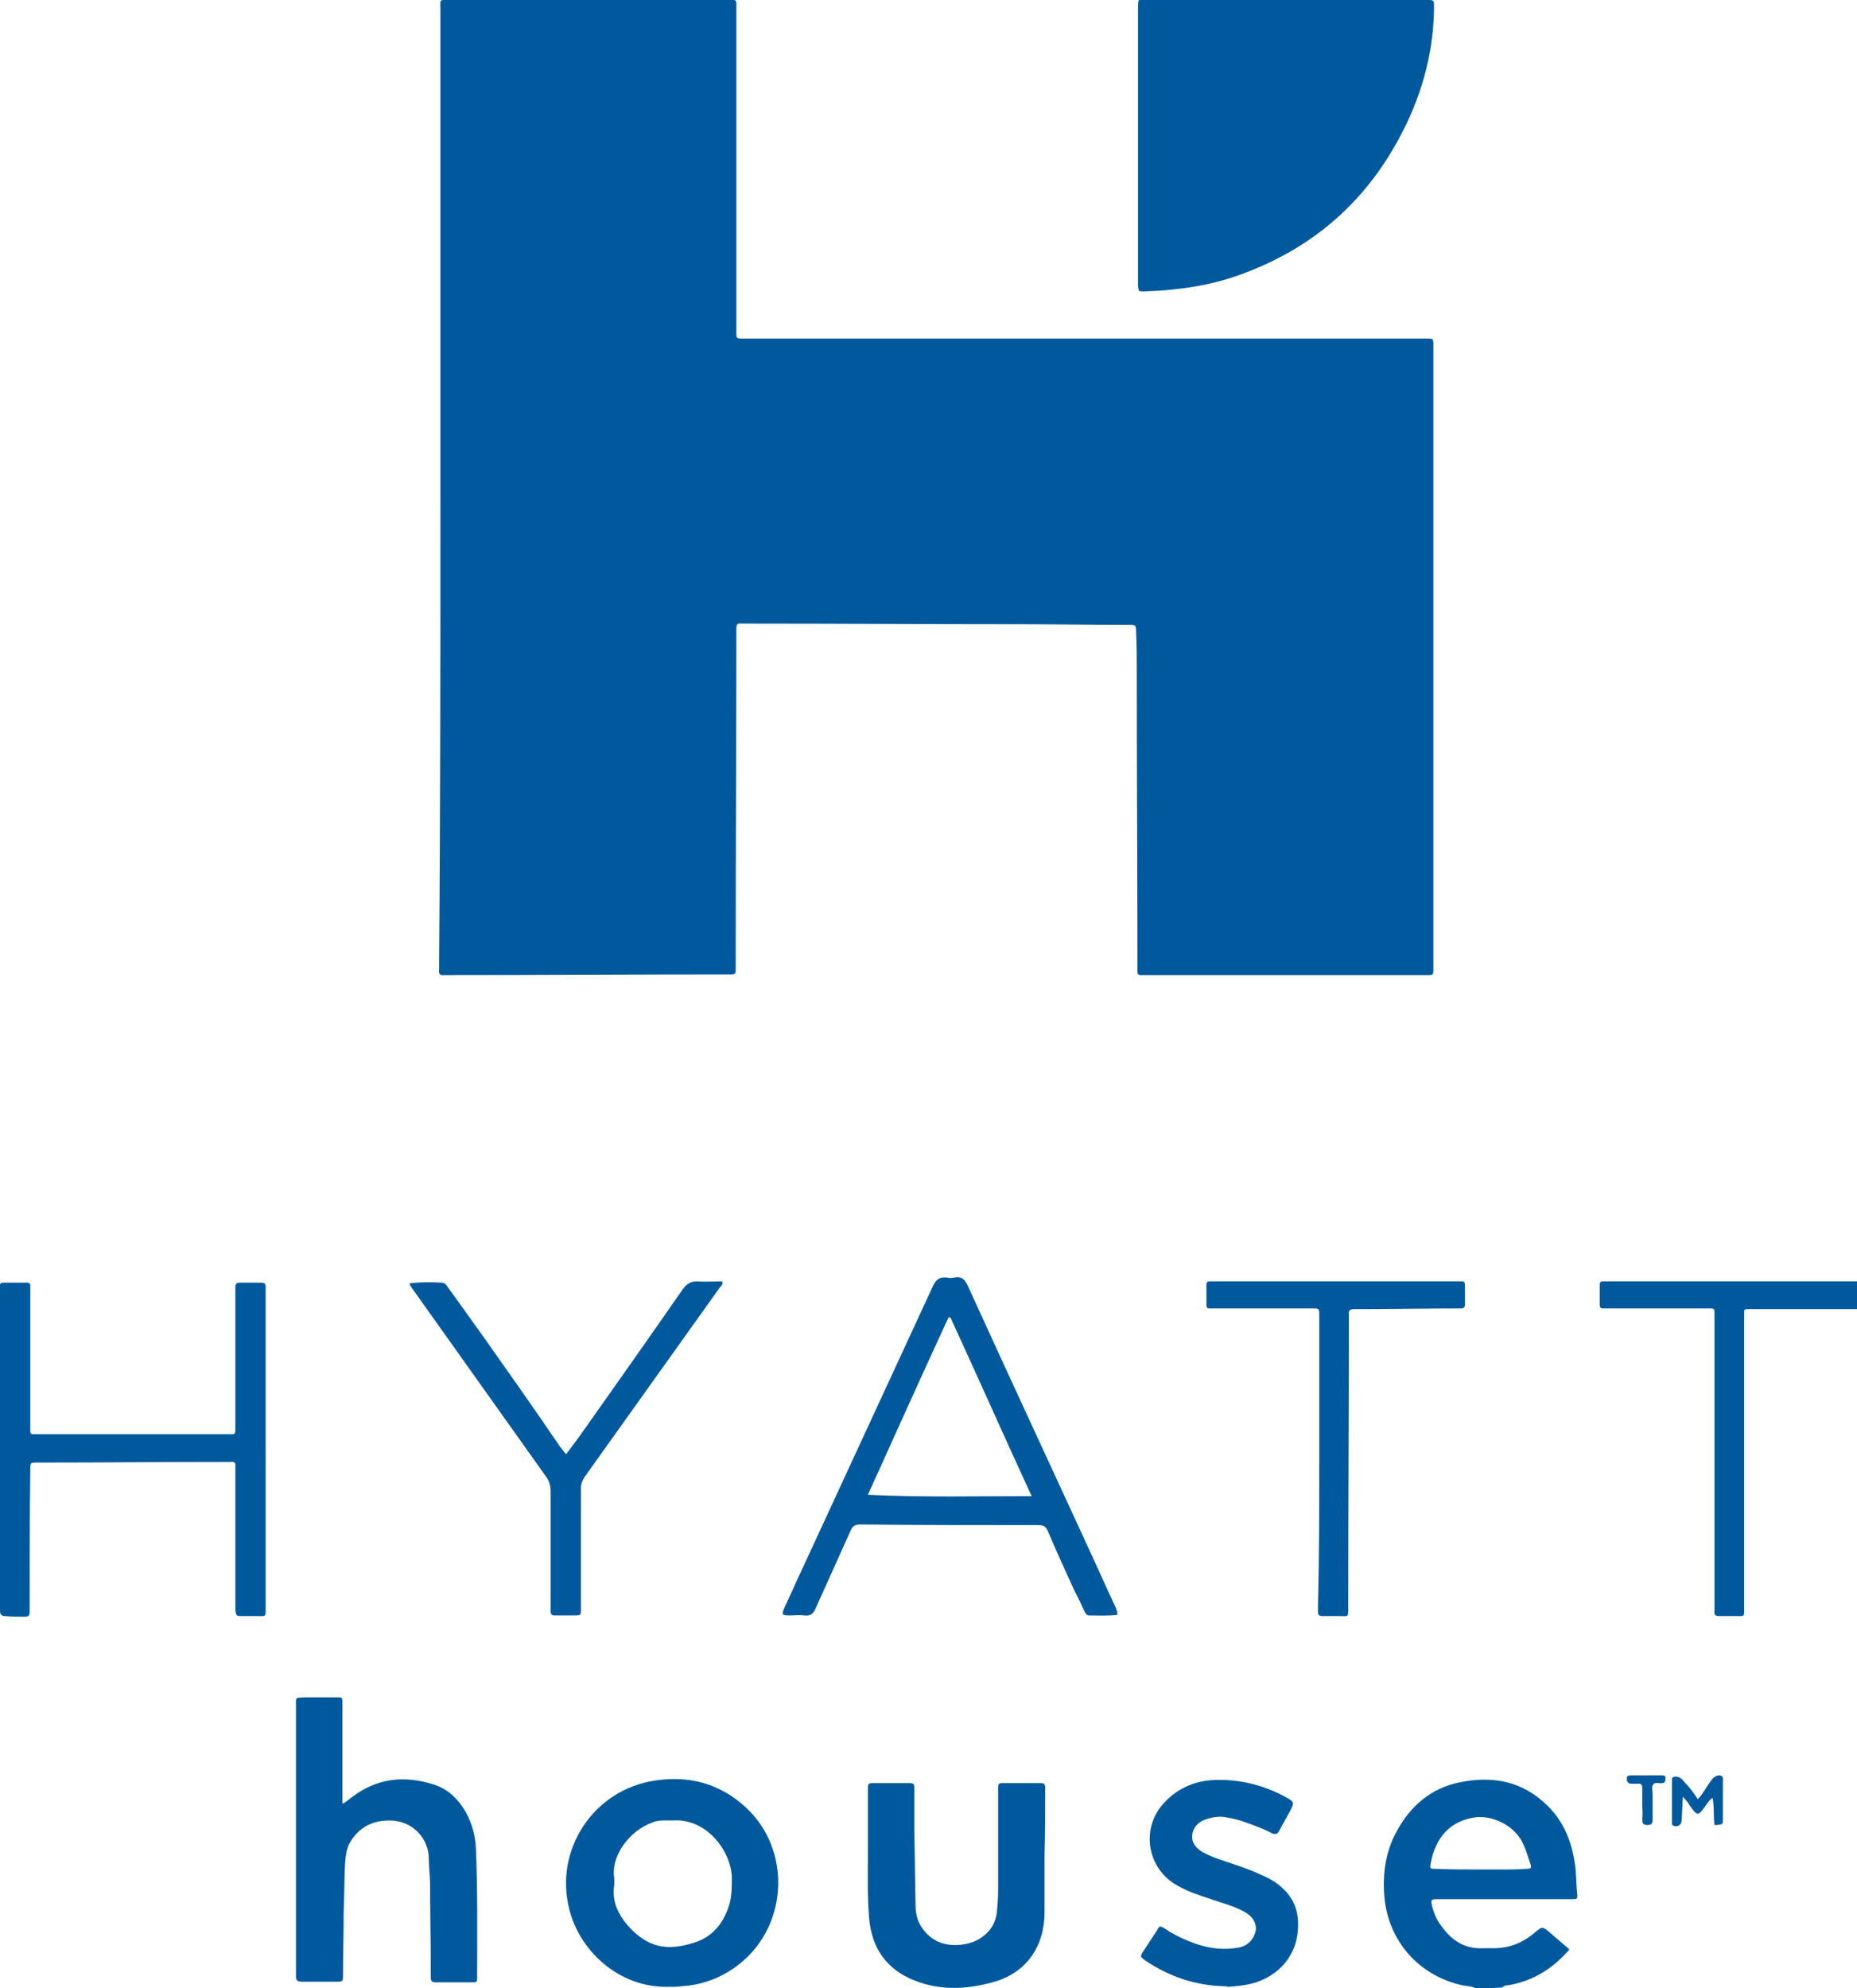
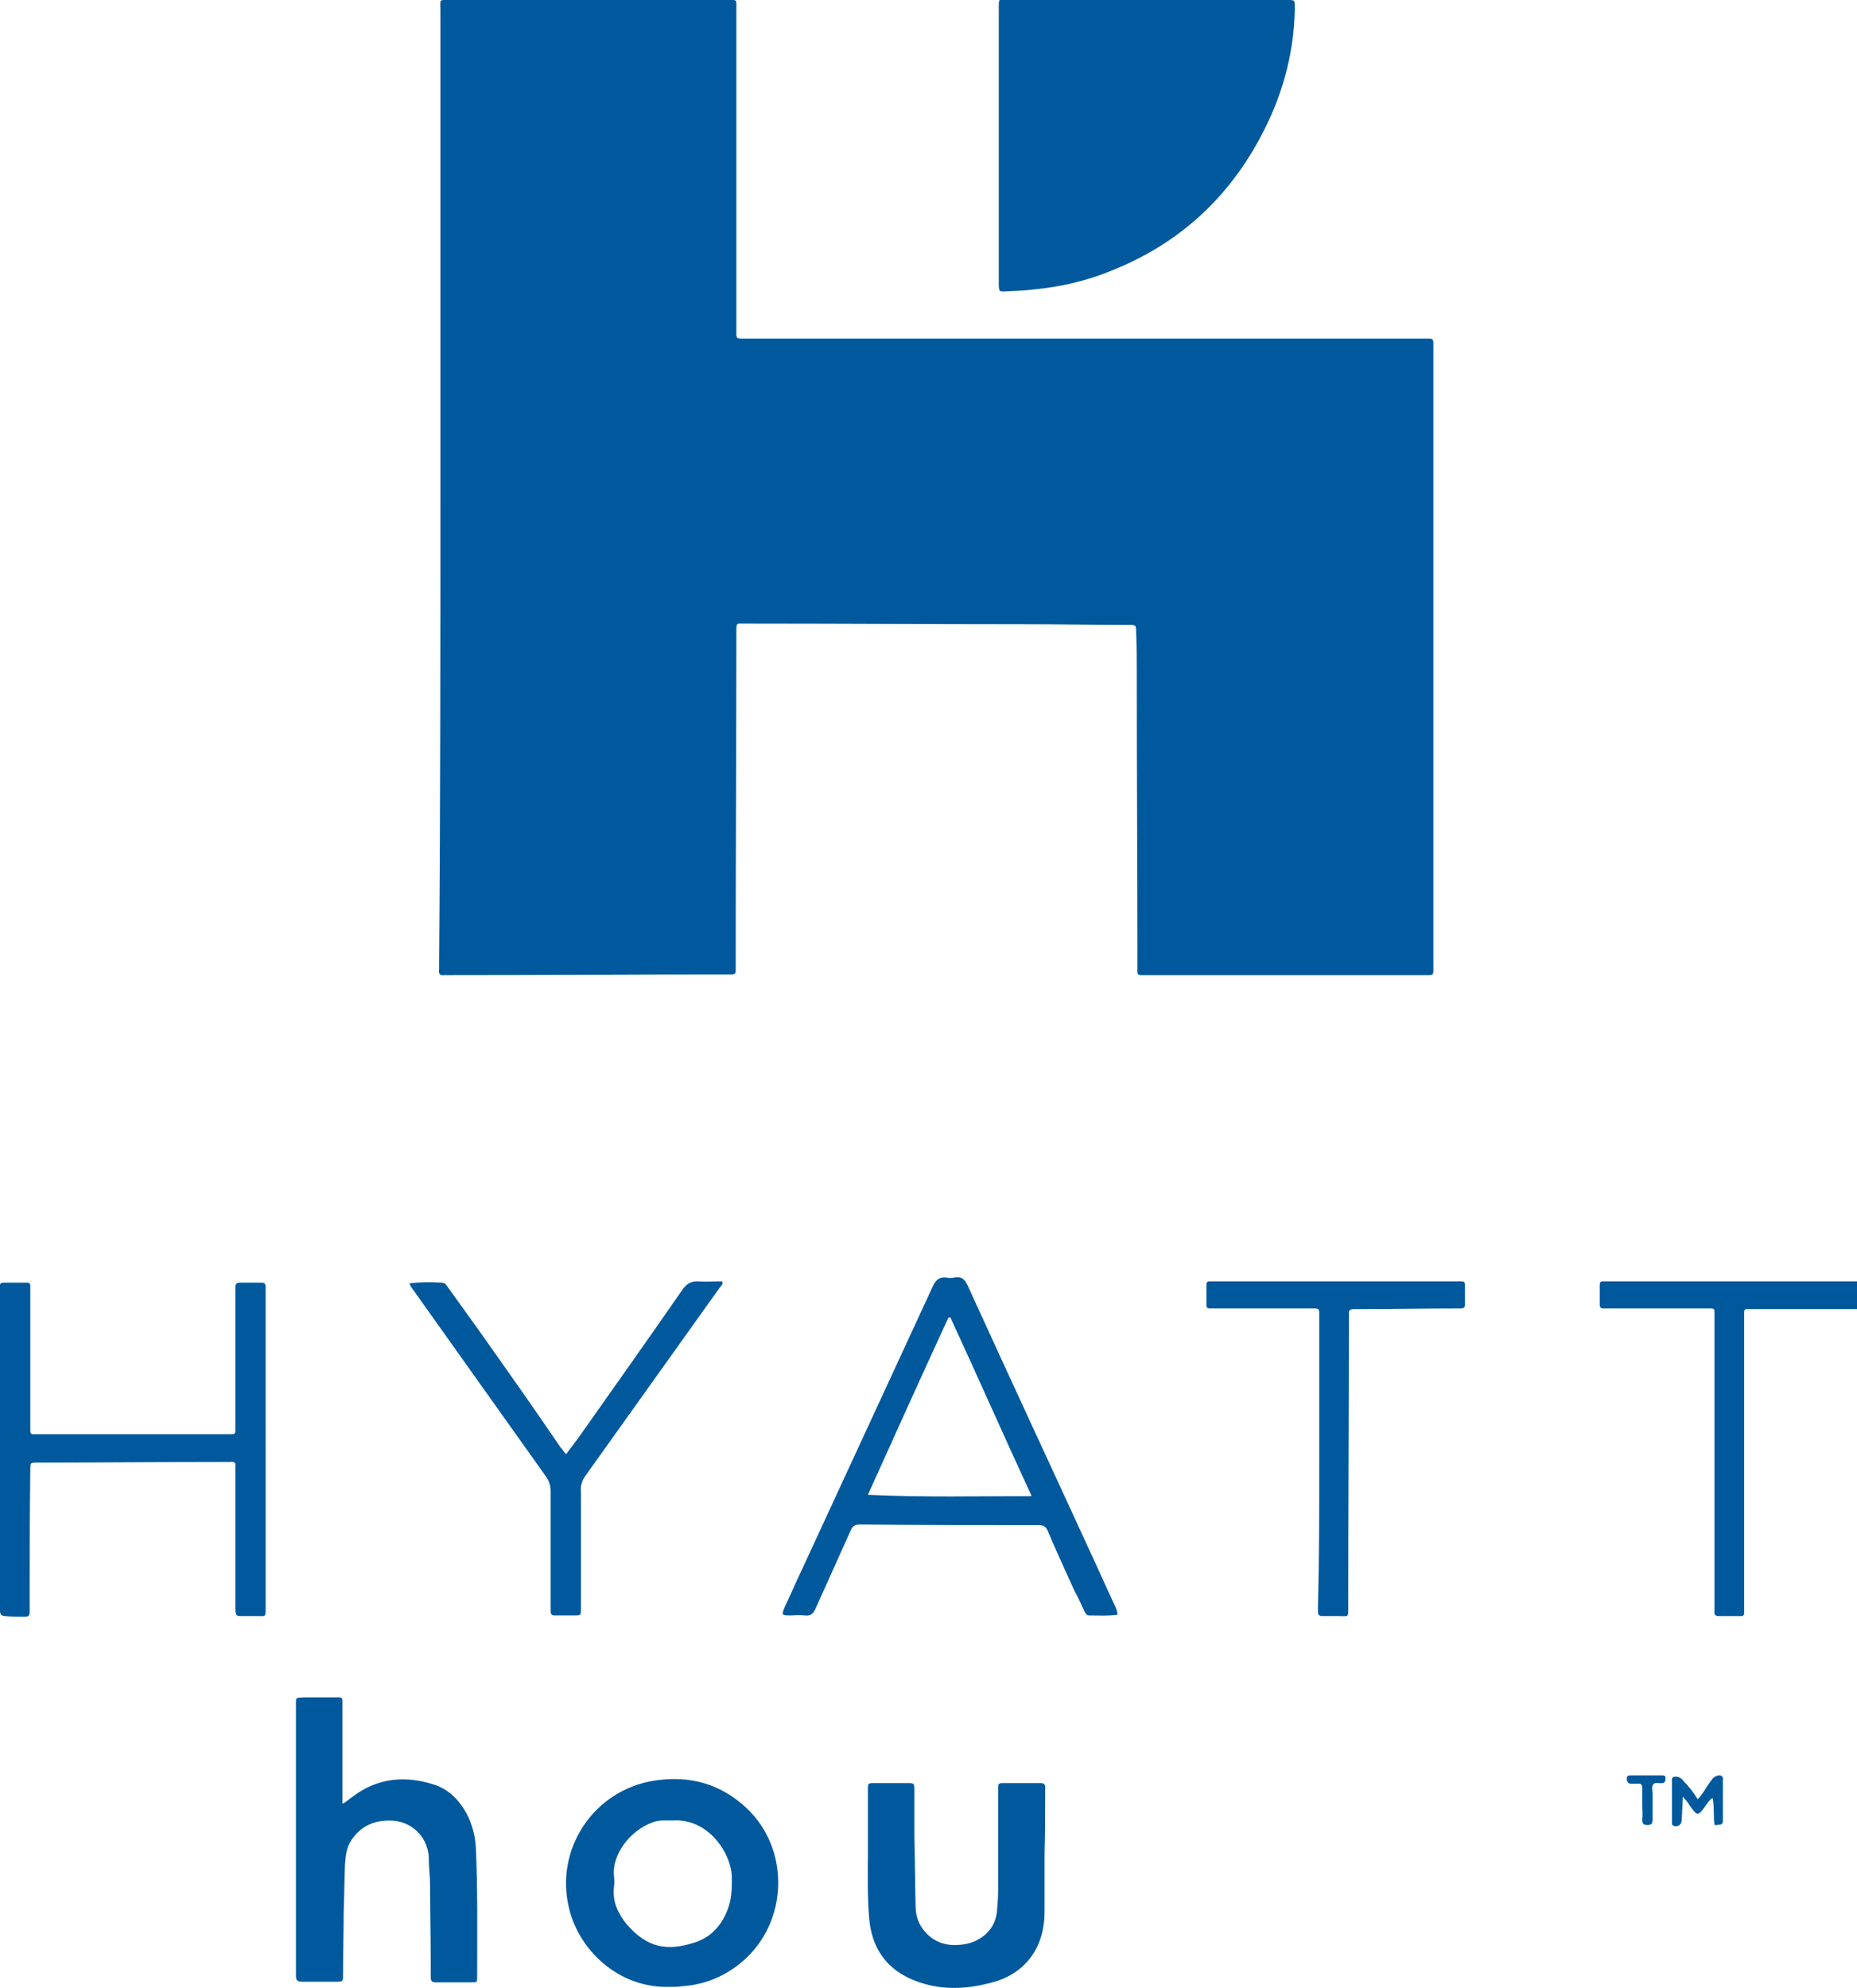
<svg xmlns="http://www.w3.org/2000/svg" version="1.1" id="Layer_1" x="0px" y="0px" viewBox="0 0 288 308.3" style="enable-background:new 0 0 288 308.3;" xml:space="preserve">
  <style type="text/css">
	.st0{fill:#00599D;}
</style>
  <g id="FtAZmX_1_">
    <g>
-       <path class="st0" d="M228.8,308.3c-0.5-0.3-1.2-0.3-1.8-0.4c-6.8-1.4-11.7-6.8-12.3-13.8c-0.3-3.6,0.2-7,1.9-10.1    c2.1-3.9,5.3-6.7,9.7-7.6c5.2-1.1,9.9-0.2,13.8,3.7c2.4,2.4,3.6,5.4,4.1,8.6c0.3,1.6,0.2,3.3,0.4,4.9c0.1,0.9,0,0.9-0.9,0.9    c-2.3,0-4.7,0-7,0c-4.4,0-8.8,0-13.2,0c-0.2,0-0.4,0-0.6,0c-1,0-1,0.1-0.8,1.1c0.3,1.1,0.7,2.1,1.4,3c1.6,2.3,3.7,3.7,6.7,3.5    c0.3,0,0.7,0,1,0c2.6,0.1,4.8-0.7,6.8-2.4c1.2-1,1.2-1,2.4,0c1,0.9,2,1.7,3,2.6c-2.5,2.9-5.5,4.8-9.2,5.5c-0.4,0.1-0.9,0-1.2,0.4    C231.5,308.3,230.1,308.3,228.8,308.3z M229.6,289.9C229.6,289.9,229.6,289.8,229.6,289.9c1.1,0,2.3,0,3.4,0c1.2,0,2.4,0,3.6-0.1    c0.9,0,1-0.1,0.7-0.9c-0.3-0.9-0.6-1.9-1-2.8c-1.1-2.7-4.4-4.6-7.4-4.3c-4,0.5-6.3,3.2-7,7.1c-0.2,0.9-0.1,0.9,0.9,0.9    C225.1,289.9,227.3,289.9,229.6,289.9z" />
      <path class="st0" d="M288,203c-5.4,0-10.8,0-16.1,0c-0.3,0-0.6,0-0.9,0c-0.4,0-0.5,0.1-0.5,0.5c0,0.3,0,0.7,0,1    c0,14.9,0,29.7,0,44.6c0,1.7,0.2,1.5-1.5,1.5c-0.8,0-1.6,0-2.3,0c-0.6,0-0.9-0.1-0.8-0.8c0-0.3,0-0.7,0-1c0-14.8,0-29.6,0-44.4    c0-1.7,0.2-1.5-1.5-1.5c-4.9,0-9.9,0-14.8,0c-0.3,0-0.7,0-1,0s-0.5-0.2-0.5-0.5c0-1.1,0-2.1,0-3.2c0-0.4,0.2-0.5,0.5-0.5    s0.7,0,1,0c12.8,0,25.6,0,38.4,0C288,200.2,288,201.6,288,203z" />
      <path class="st0" d="M68.3,75.6c0-24.7,0-49.3,0-74C68.3-0.2,68,0,69.8,0c14.3,0,28.6,0,42.9,0c1.7,0,1.5-0.2,1.5,1.5    c0,16.4,0,32.9,0,49.3c0,1.9-0.2,1.7,1.6,1.7c34.9,0,69.9,0,104.8,0c1.9,0,1.7-0.2,1.7,1.7c0,31.8,0,63.6,0,95.4    c0,1.8,0.2,1.6-1.6,1.6c-14.3,0-28.5,0-42.8,0c-1.7,0-1.5,0.2-1.5-1.5c0-15.2-0.1-30.4-0.1-45.6c0-2,0-4-0.1-6    c0-1.2,0-1.2-1.2-1.2c-5.5,0-10.9-0.1-16.4-0.1c-14.3,0-28.6-0.1-42.9-0.1c-0.1,0-0.2,0-0.2,0c-1.3,0-1.3-0.2-1.3,1.3    c0,17.2-0.1,34.4-0.1,51.5c0,1.8,0.2,1.6-1.6,1.6c-14.2,0-28.4,0.1-42.7,0.1c-0.3,0-0.6,0-0.9,0c-0.7,0.1-0.9-0.2-0.8-0.9    c0-0.3,0-0.7,0-1C68.3,124.8,68.3,100.2,68.3,75.6z" />
-       <path class="st0" d="M199.4,0c7.2,0,14.4,0,21.6,0c1.5,0,1.4-0.1,1.4,1.4c-0.1,7.2-2.1,14-5.5,20.2c-5.2,9.6-12.9,16.4-23,20.4    c-3.9,1.6-7.9,2.5-12.1,2.9c-1.5,0.2-2.9,0.2-4.4,0.3c-0.8,0-0.8,0-0.9-0.8c0-0.3,0-0.6,0-0.9c0-14,0-28,0-42c0-0.2,0-0.3,0-0.5    c0-1.1,0-1.1,1.1-1.1C184.9,0,192.2,0,199.4,0z" />
+       <path class="st0" d="M199.4,0c1.5,0,1.4-0.1,1.4,1.4c-0.1,7.2-2.1,14-5.5,20.2c-5.2,9.6-12.9,16.4-23,20.4    c-3.9,1.6-7.9,2.5-12.1,2.9c-1.5,0.2-2.9,0.2-4.4,0.3c-0.8,0-0.8,0-0.9-0.8c0-0.3,0-0.6,0-0.9c0-14,0-28,0-42c0-0.2,0-0.3,0-0.5    c0-1.1,0-1.1,1.1-1.1C184.9,0,192.2,0,199.4,0z" />
      <path class="st0" d="M53.1,279.7c0.7-0.3,1.1-0.8,1.6-1.1c3.8-2.9,8.1-3.3,12.5-1.9c2.3,0.7,3.9,2.3,5.1,4.4    c0.9,1.7,1.4,3.5,1.5,5.4c0.3,6.7,0.2,13.3,0.2,20c0,0.9,0,0.9-0.9,0.9c-1.8,0-3.7,0-5.5,0c-0.6,0-0.8-0.2-0.8-0.8    c0-0.7,0-1.5,0-2.2c0-4-0.1-8.1-0.1-12.1c0-1.4-0.2-2.7-0.2-4.1c0-3-2.4-5.9-6.1-5.9c-2.6,0-4.6,1-6,3.2c-0.7,1.1-0.8,2.4-0.9,3.7    c-0.1,2.4-0.1,4.8-0.2,7.3c0,3.2-0.1,6.5-0.1,9.7c0,1.1,0,1.1-1.2,1.1c-1.7,0-3.5,0-5.2,0c-0.6,0-0.9-0.2-0.9-0.8    c0-0.2,0-0.4,0-0.6c0-13.7,0-27.4,0-41.2c0-1.6-0.2-1.4,1.4-1.5c1.5,0,3,0,4.6,0c1.3,0,1.2-0.1,1.2,1.2c0,4.6,0,9.2,0,13.8    C53.1,278.8,53.1,279.2,53.1,279.7z" />
      <path class="st0" d="M173.3,250.4c-1.5,0.2-3,0.1-4.4,0.1c-0.4,0-0.5-0.3-0.7-0.6c-0.5-1.1-1-2.2-1.6-3.3    c-1.4-3.1-2.8-6.1-4.1-9.2c-0.3-0.7-0.7-0.9-1.4-0.9c-9.2,0-18.5,0-27.7-0.1c-0.9,0-1.2,0.3-1.5,1c-1.8,4-3.6,8-5.4,12    c-0.4,0.9-0.8,1.2-1.7,1.1c-0.8-0.1-1.6,0-2.3,0c-1.3,0-1.3-0.1-0.8-1.3c1-2.1,1.9-4.2,2.9-6.3c6.7-14.5,13.4-29,20.1-43.5    c0.5-1,1-1.4,2.1-1.3c0.4,0.1,0.8,0.1,1.2,0c1.1-0.2,1.6,0.2,2.1,1.3c6.7,14.7,13.5,29.3,20.2,43.9c0.9,2,1.8,4,2.7,5.9    C173.2,249.7,173.3,250,173.3,250.4z M160,232c-4.3-9.3-8.4-18.6-12.6-27.7c-0.1,0-0.2,0-0.3,0c-4.2,9.1-8.3,18.2-12.5,27.5    C143.1,232.2,151.5,232,160,232z" />
      <path class="st0" d="M41.2,224.7c0,8.2,0,16.4,0,24.5c0,1.6,0.1,1.4-1.4,1.4c-0.7,0-1.5,0-2.2,0c-1,0-1,0-1.1-1.1    c0-0.4,0-0.8,0-1.2c0-6.7,0-13.3,0-20c0-0.3,0-0.6,0-0.9c0.1-0.6-0.2-0.8-0.8-0.7c-0.2,0-0.3,0-0.5,0c-9.7,0-19.3,0.1-29,0.1    c-0.1,0-0.2,0-0.4,0c-1.1,0-1.1,0-1.1,1.1C4.6,235,4.6,242,4.6,249.1c0,0.3,0,0.6,0,0.9c0,0.5-0.2,0.7-0.7,0.7c-1,0-2.1,0-3.1-0.1    c-0.5,0-0.8-0.2-0.8-0.8c0-0.8,0-1.6,0-2.5c-0.1-15.8,0-31.6,0-47.3c0-0.2,0-0.5,0-0.7c0-0.3,0.2-0.4,0.5-0.4c1.2,0,2.5,0,3.7,0    c0.4,0,0.5,0.2,0.5,0.5s0,0.7,0,1c0,6.8,0,13.6,0,20.5c0,0.3,0,0.7,0,1s0.1,0.5,0.4,0.5s0.6,0,0.9,0c9.7,0,19.5,0,29.2,0h0.1    c1.3,0,1.2,0.1,1.2-1.2c0-6.9,0-13.8,0-20.7c0-0.3,0-0.6,0-0.9c0-0.5,0.2-0.7,0.6-0.7c1.2,0,2.3,0,3.5,0c0.4,0,0.6,0.2,0.6,0.6    c0,0.3,0,0.7,0,1C41.2,208.5,41.2,216.6,41.2,224.7z" />
      <path class="st0" d="M103.8,308.1c-8.1,0.2-14-5.9-15.5-12c-2.4-9.3,3.8-18.6,13.3-20c5.4-0.8,10.1,0.5,14.1,4.2    c6.9,6.4,6.6,17.8-0.6,23.9c-2.7,2.3-5.9,3.6-9.4,3.8C105.1,308.1,104.5,308.1,103.8,308.1z M104.3,282.3c-1.1,0-2.2-0.1-3.1,0.3    c-3.6,1.3-6.2,5-6,8.1c0.1,0.7,0.1,1.4,0,2.1c-0.2,2.2,0.7,4,2,5.6c3.2,3.7,6.3,4.2,10.6,2.8c2.8-0.9,4.6-3.2,5.4-6.2    c0.3-1.3,0.3-2.6,0.3-3.9C113.4,287.2,109.7,281.9,104.3,282.3z" />
      <path class="st0" d="M162,287.6c0,3,0,5.9,0,8.9c0,5.3-2.8,9.5-8.1,10.9c-4,1.1-8.1,1.3-12.1-0.3c-4.3-1.7-6.6-5-7-9.6    c-0.3-3.4-0.2-6.9-0.2-10.3c0-3.2,0-6.4,0-9.6c0-1.1,0-1.1,1.1-1.1c1.6,0,3.3,0,4.9,0c1.2,0,1.2,0,1.2,1.1c0,2.2,0,4.4,0,6.7    c0.1,3.7,0.1,7.5,0.2,11.2c0,1.3,0.3,2.5,1.1,3.6c1.6,2.2,3.9,2.8,6.4,2.4c1.3-0.2,2.4-0.7,3.4-1.6s1.5-2,1.7-3.3    c0.1-1.1,0.2-2.3,0.2-3.4c0-5.1,0-10.1,0-15.2c0-0.3,0-0.6,0-0.9c0-0.5,0.2-0.6,0.7-0.6c2,0,3.9,0,5.9,0c0.8,0,0.7,0.5,0.7,1    C162.1,280.9,162.1,284.2,162,287.6C162.1,287.6,162.1,287.6,162,287.6z" />
      <path class="st0" d="M87.8,225.5c0.8-1.1,1.6-2.1,2.3-3.1c5.3-7.5,10.6-15,15.8-22.5c0.6-0.8,1.2-1.2,2.2-1.2c1.3,0.1,2.6,0,3.9,0    c0.2,0.5-0.2,0.7-0.4,1c-6.9,9.7-13.8,19.3-20.7,29c-0.6,0.8-0.9,1.6-0.8,2.6c0,5.8,0,11.7,0,17.5c0,0.2,0,0.4,0,0.6    c0,1.1,0,1.1-1.1,1.1c-1,0-2,0-3,0c-0.4,0-0.6-0.2-0.6-0.6c0-0.3,0-0.7,0-1c0-5.9,0-11.8,0-17.6c0-0.9-0.2-1.6-0.7-2.3    c-6.9-9.7-13.8-19.4-20.7-29.1c-0.2-0.3-0.4-0.5-0.5-0.9c1.7-0.2,3.3-0.2,5-0.1c0.6,0,0.8,0.5,1.1,0.9c1.7,2.4,3.4,4.7,5.1,7.1    c4.1,5.8,8.2,11.6,12.2,17.5C87.2,224.7,87.4,225.1,87.8,225.5z" />
-       <path class="st0" d="M189.9,308c-4.5-0.1-8.6-1.5-12.3-4c-0.8-0.6-0.8-0.6-0.3-1.4c0.7-1.1,1.4-2.1,2.1-3.2    c0.4-0.7,0.4-0.9,1.3-0.3c1.5,1,3.2,1.8,5,2.4c2.1,0.7,4.3,0.9,6.4,0.5c1.2-0.2,2.1-1,2.5-2.1c0.4-1,0.1-2-0.7-2.8    c-0.8-0.7-1.8-1.1-2.8-1.5c-2-0.7-4-1.3-5.9-2c-1.1-0.4-2.1-0.9-3.1-1.5c-4.3-2.8-5.1-8.7-1.6-12.5c2.3-2.5,5.2-3.6,8.5-3.6    c3.9,0,7.5,1,10.8,2.9c0.8,0.5,0.9,0.6,0.5,1.5c-0.6,1.2-1.3,2.3-1.9,3.5c-0.3,0.5-0.5,0.6-1.1,0.4c-1.3-0.7-2.7-1.2-4.1-1.7    c-1-0.4-2-0.6-3.1-0.8c-1.1-0.2-2.2,0-3.3,0.4c-1,0.4-1.8,1.2-1.9,2.4c-0.1,1.2,0.6,2,1.6,2.6c1.1,0.6,2.2,1,3.4,1.4    c1.8,0.6,3.7,1.2,5.4,2c1.2,0.5,2.4,1.1,3.4,2c1.6,1.4,2.5,3.1,2.6,5.3c0.3,5.3-3.2,8.7-7.2,9.7c-1.2,0.3-2.4,0.4-3.7,0.5    C190.3,308,190.1,308,189.9,308z" />
      <path class="st0" d="M204.6,226.6c0-7.4,0-14.9,0-22.3c0-1.5,0.1-1.4-1.4-1.4c-4.9,0-9.8,0-14.7,0c-0.3,0-0.6,0-0.9,0    c-0.3,0-0.5-0.1-0.5-0.5c0-1.1,0-2.1,0-3.2c0-0.4,0.2-0.5,0.5-0.5s0.6,0,0.9,0c12.4,0,24.9,0,37.3,0c1.5,0,1.4-0.2,1.4,1.4    c0,0.7,0,1.5,0,2.2c0,0.4-0.2,0.6-0.6,0.6c-0.3,0-0.6,0-0.9,0c-4.9,0-9.9,0.1-14.8,0.1c-0.3,0-0.6,0-0.9,0c-0.6,0-0.9,0.2-0.8,0.8    c0,0.3,0,0.6,0,0.9c0,14.8-0.1,29.6-0.1,44.4c0,1.8,0.1,1.5-1.5,1.5c-0.8,0-1.6,0-2.5,0c-0.5,0-0.7-0.2-0.7-0.6c0-0.3,0-0.7,0-1    C204.6,241.5,204.6,234.1,204.6,226.6z" />
      <path class="st0" d="M263.3,279c0.8-0.8,1.2-1.7,1.8-2.5c0.3-0.4,0.5-0.8,0.9-1c0.3-0.2,0.7-0.3,1-0.1c0.3,0.2,0.2,0.5,0.2,0.8    c0,1.9,0,3.9,0,5.8c0,0.9,0,0.9-0.9,1c-0.1,0-0.2,0-0.4,0c-0.2-1.4,0-2.8-0.3-4.2c-0.5,0.3-0.7,0.7-1,1.1c-1.3,1.8-1.3,1.8-2.6,0    c-0.2-0.4-0.5-0.7-1-1.3c-0.1,1.4-0.1,2.5-0.2,3.7c0,0.7-0.7,1.1-1.3,0.8c-0.2-0.1-0.2-0.3-0.2-0.5c0-2.2,0-4.4,0-6.6    c0-0.4,0.2-0.5,0.6-0.5c0.6,0,1,0.4,1.3,0.8C261.9,277,262.6,277.9,263.3,279z" />
      <path class="st0" d="M254.7,279.7c0-0.8,0-1.6,0-2.3c0-0.6-0.1-0.9-0.8-0.8c-0.3,0-0.6,0-0.9,0c-0.5,0-0.7-0.3-0.7-0.8    s0.3-0.5,0.7-0.5c1.6,0,3.1,0,4.7,0c0.3,0,0.6,0,0.6,0.4c0,0.3,0,0.7-0.4,0.8c-0.1,0-0.2,0-0.2,0c-0.4,0.1-1-0.2-1.3,0.2    c-0.3,0.4-0.1,1-0.1,1.4c0,1.4,0,2.7,0,4.1c0,0.6-0.2,0.8-0.8,0.8c-0.5,0-0.8-0.1-0.8-0.8C254.8,281.4,254.7,280.5,254.7,279.7z" />
    </g>
  </g>
</svg>